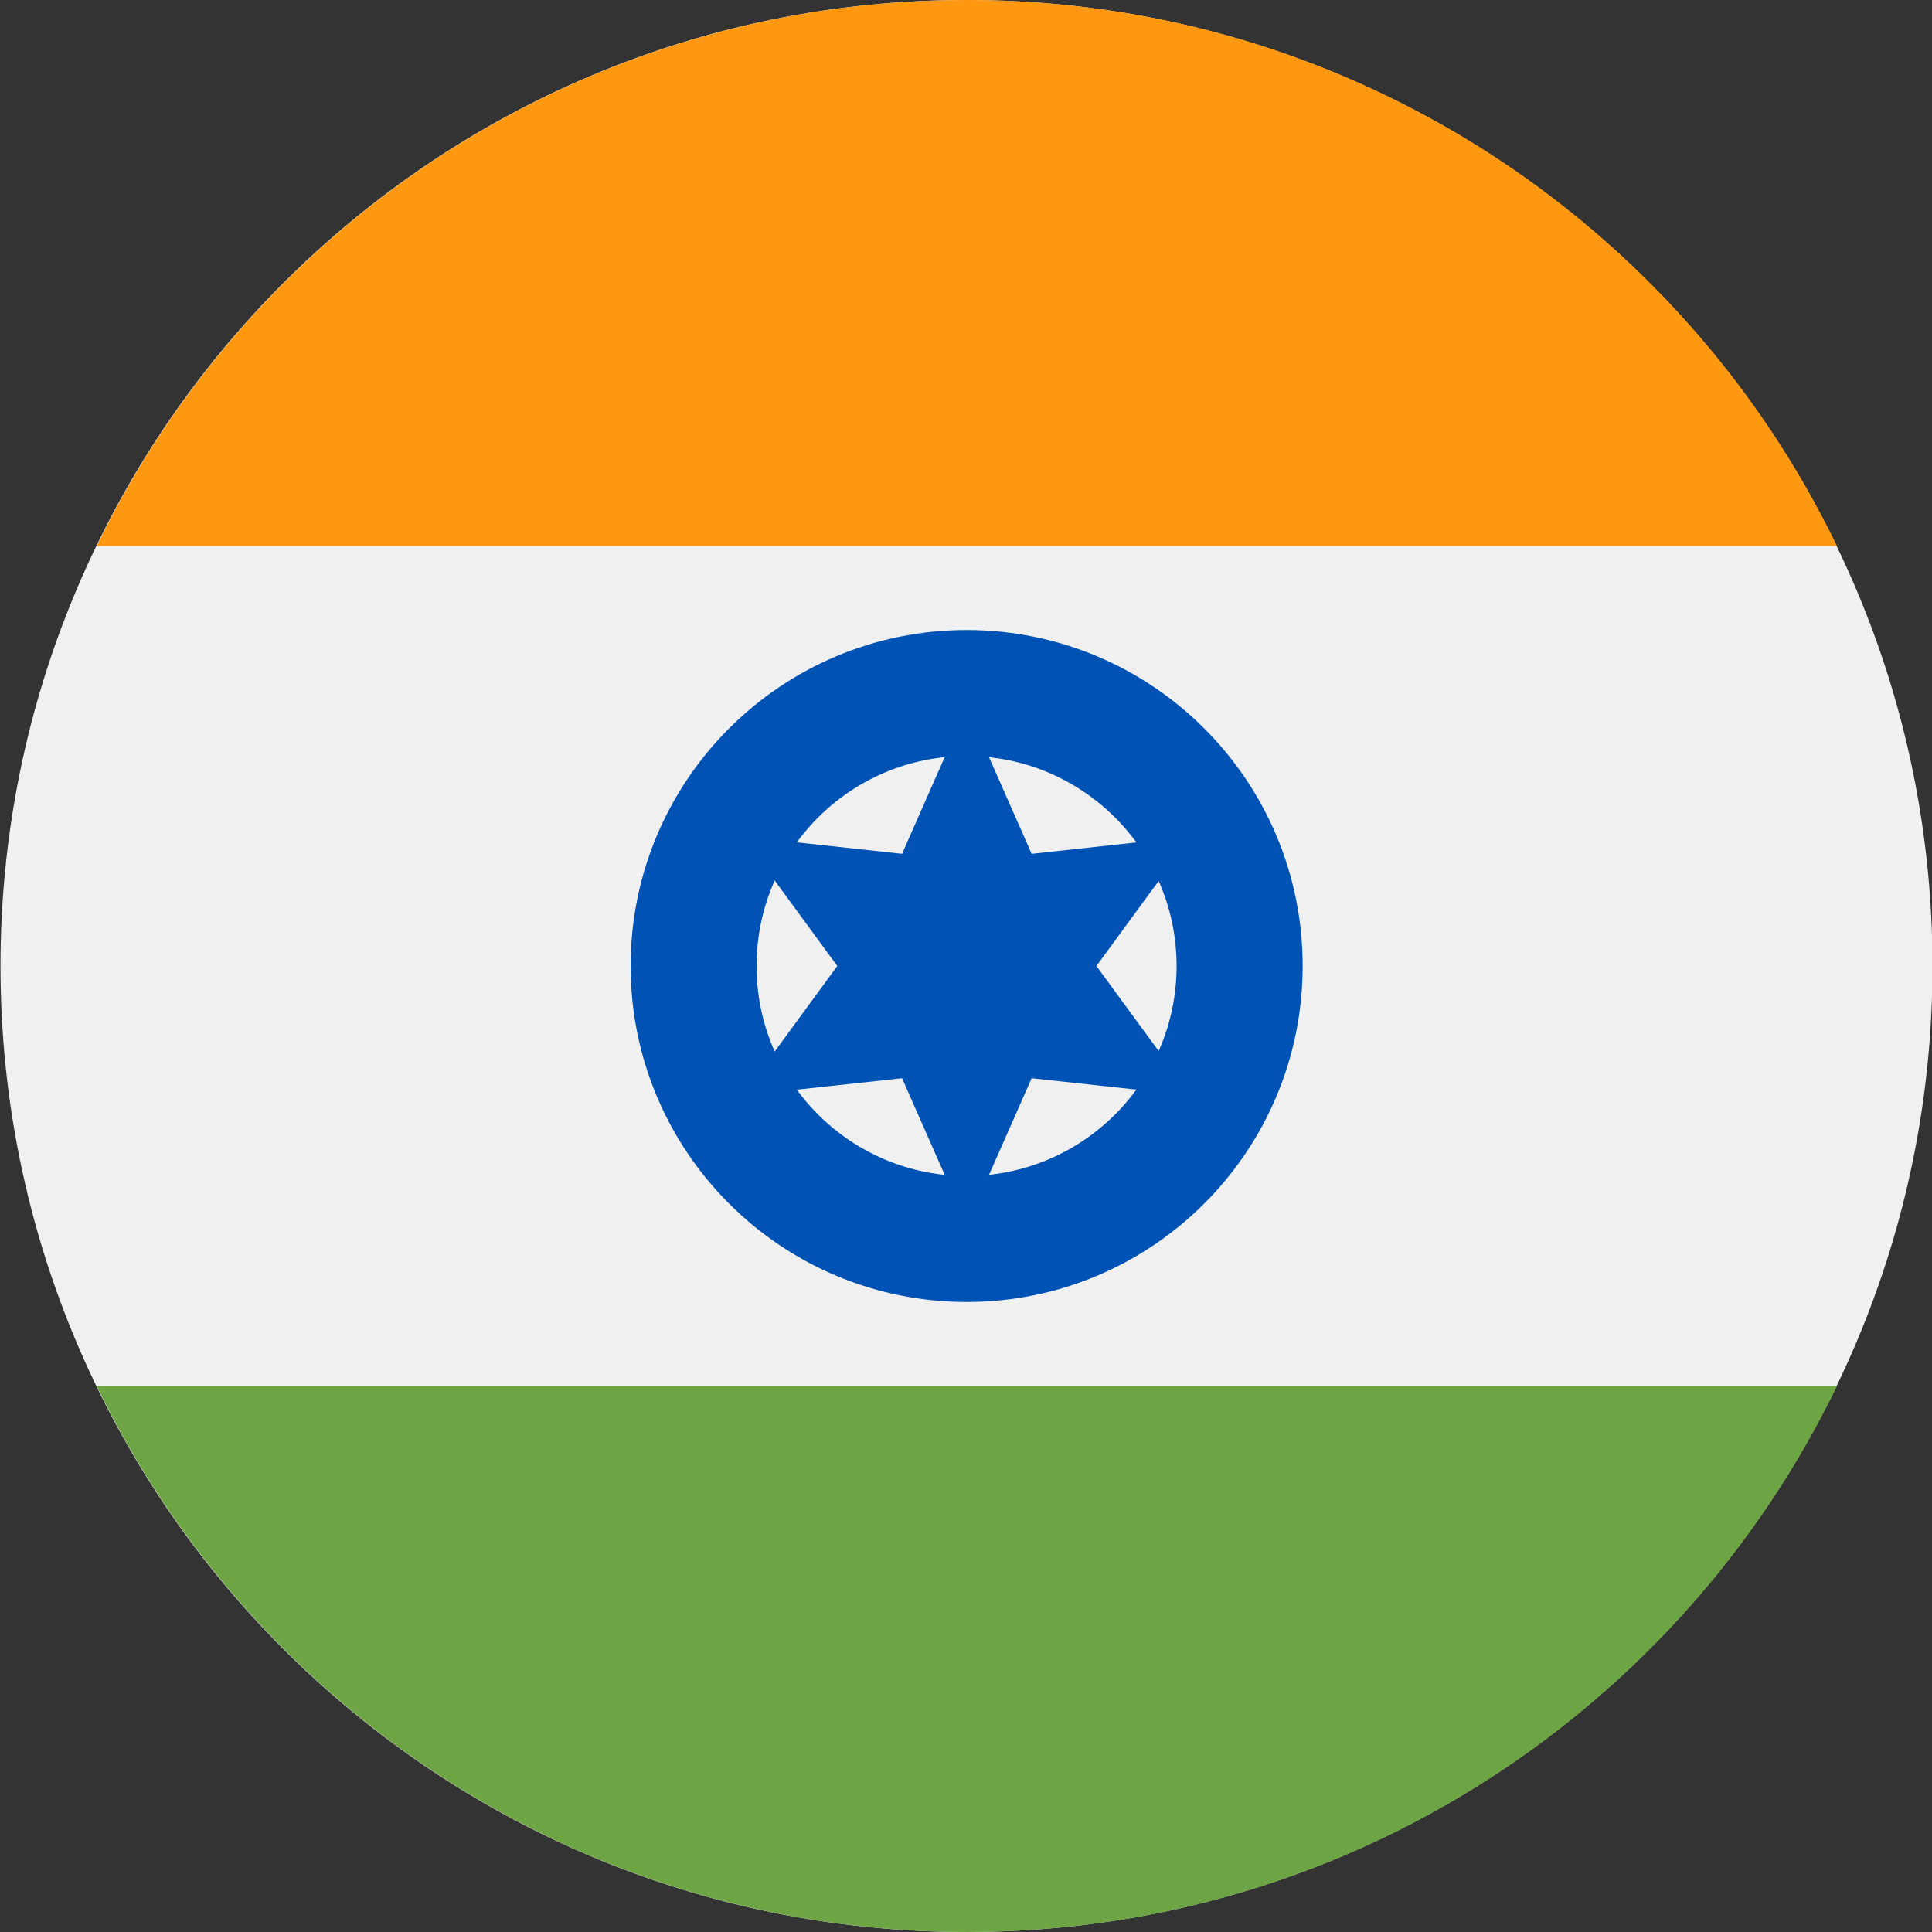
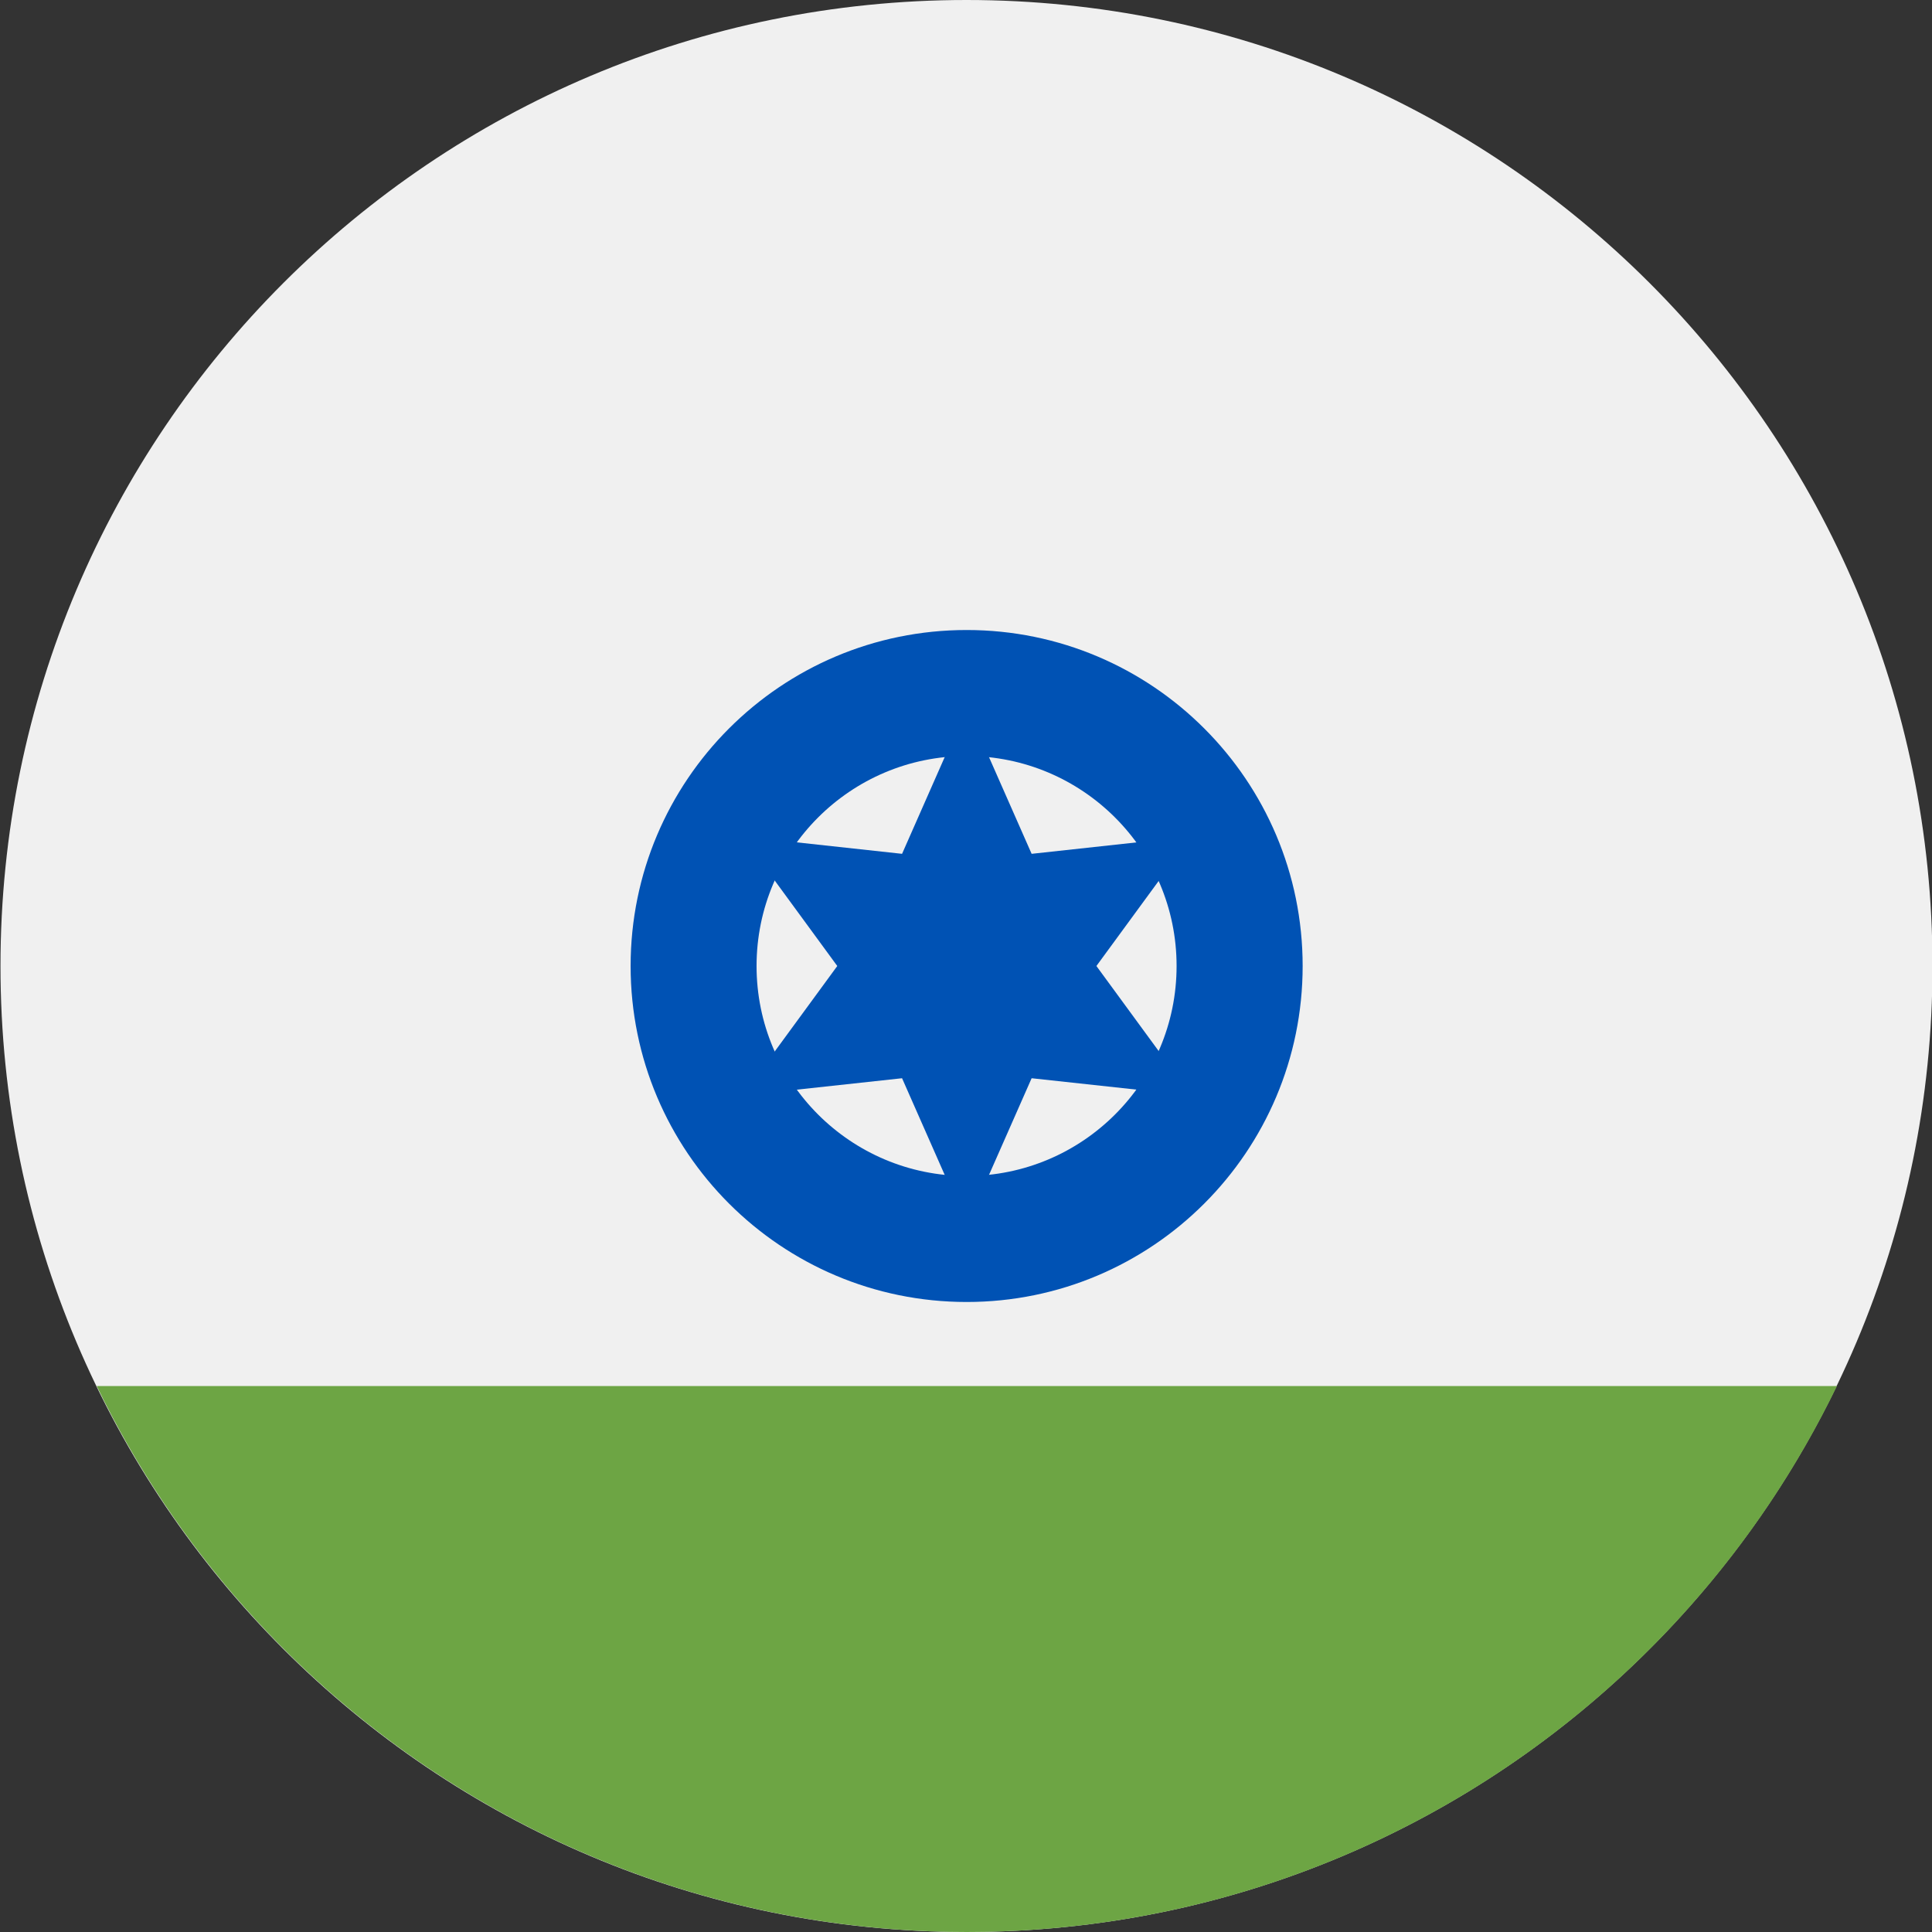
<svg xmlns="http://www.w3.org/2000/svg" width="32" height="32" viewBox="0 0 32 32" fill="none">
  <rect x="0" y="0" width="32" height="32" fill="#333333" stroke="none" />
  <g clip-path="url(#clip0_282_24461)">
    <path d="M16.008 32C24.844 32 32.008 24.837 32.008 16C32.008 7.164 24.844 0 16.008 0C7.171 0 0.008 7.164 0.008 16C0.008 24.837 7.171 32 16.008 32Z" fill="#F0F0F0" />
-     <path d="M16.014 0C9.671 0 4.19 3.692 1.602 9.044H30.426C27.838 3.692 22.357 0 16.014 0Z" fill="#FF9811" />
    <path d="M16.014 32C22.357 32 27.838 28.308 30.426 22.957H1.602C4.19 28.308 9.671 32 16.014 32Z" fill="#6DA544" />
    <path d="M16.011 21.565C19.084 21.565 21.576 19.074 21.576 16C21.576 12.927 19.084 10.435 16.011 10.435C12.937 10.435 10.445 12.927 10.445 16C10.445 19.074 12.937 21.565 16.011 21.565Z" fill="#0052B4" />
    <path d="M16.009 19.478C17.93 19.478 19.488 17.921 19.488 16C19.488 14.079 17.93 12.522 16.009 12.522C14.088 12.522 12.531 14.079 12.531 16C12.531 17.921 14.088 19.478 16.009 19.478Z" fill="#F0F0F0" />
    <path d="M16.014 11.708L17.087 14.142L19.731 13.854L18.16 16L19.731 18.146L17.087 17.859L16.014 20.292L14.941 17.859L12.297 18.146L13.868 16L12.297 13.854L14.941 14.142L16.014 11.708Z" fill="#0052B4" />
  </g>
  <defs>
    <clipPath id="clip0_282_24461">
      <rect width="32" height="32" fill="white" transform="translate(0 -0)" />
    </clipPath>
  </defs>
</svg>